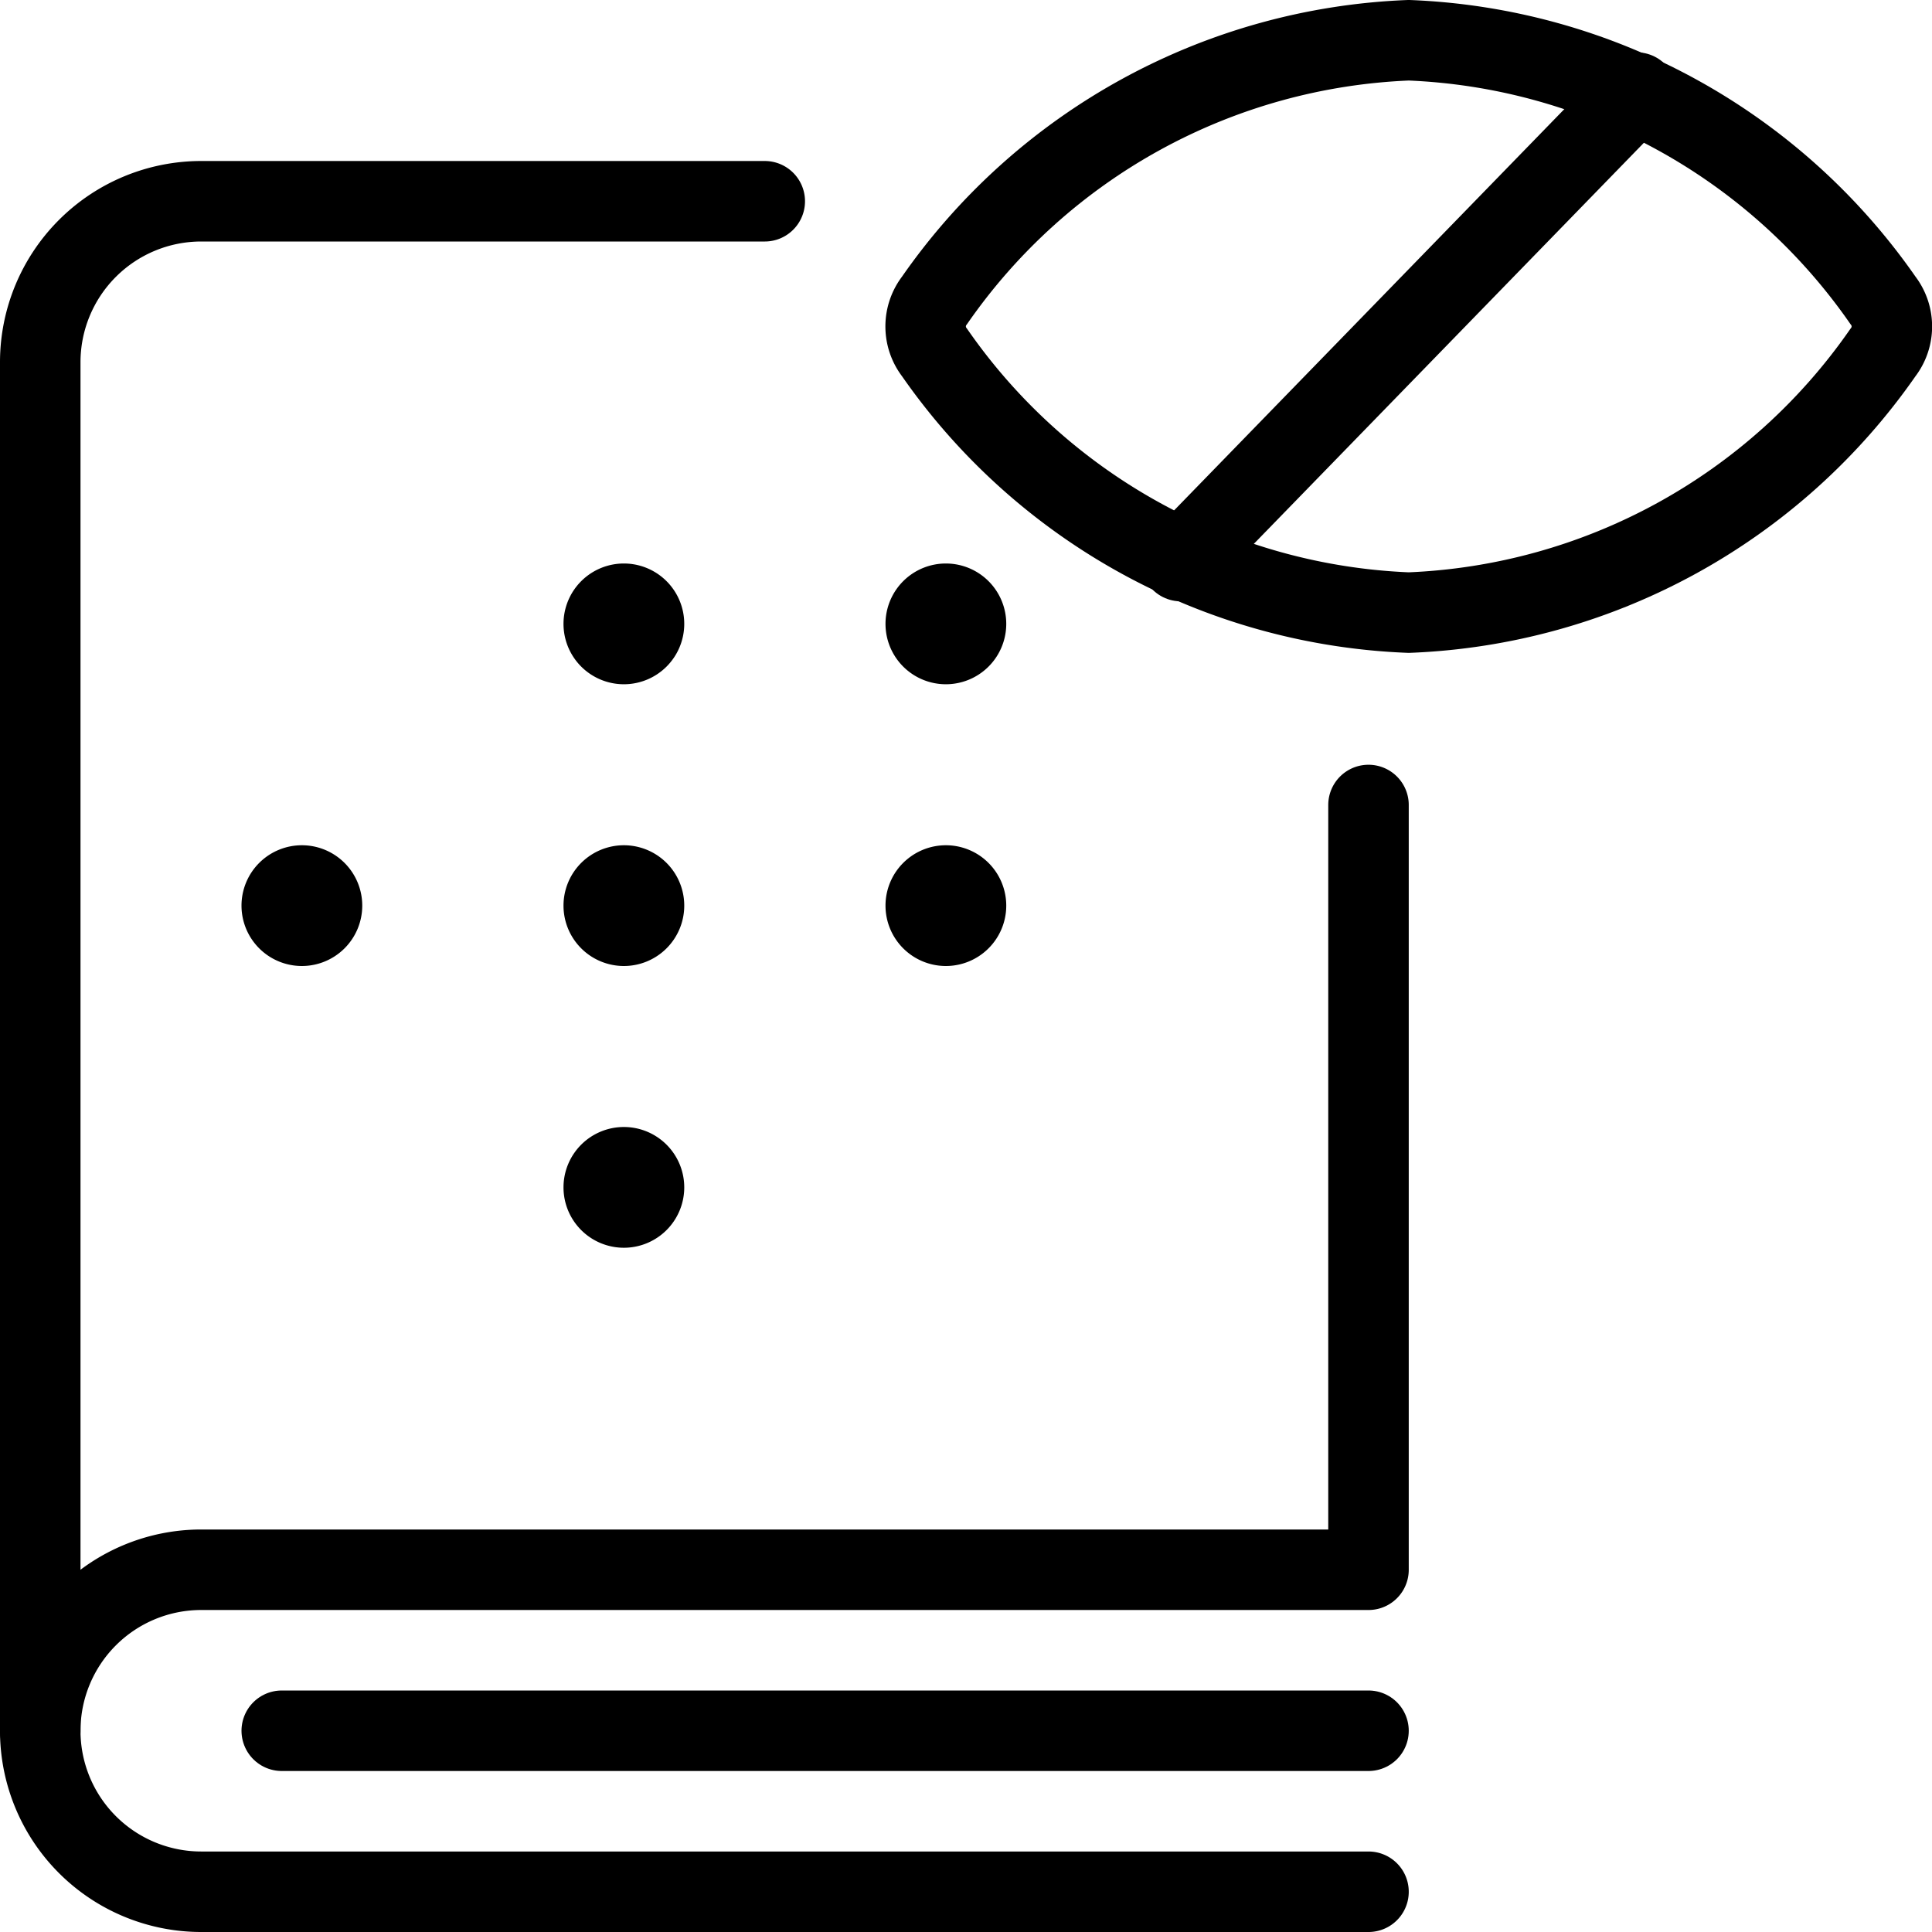
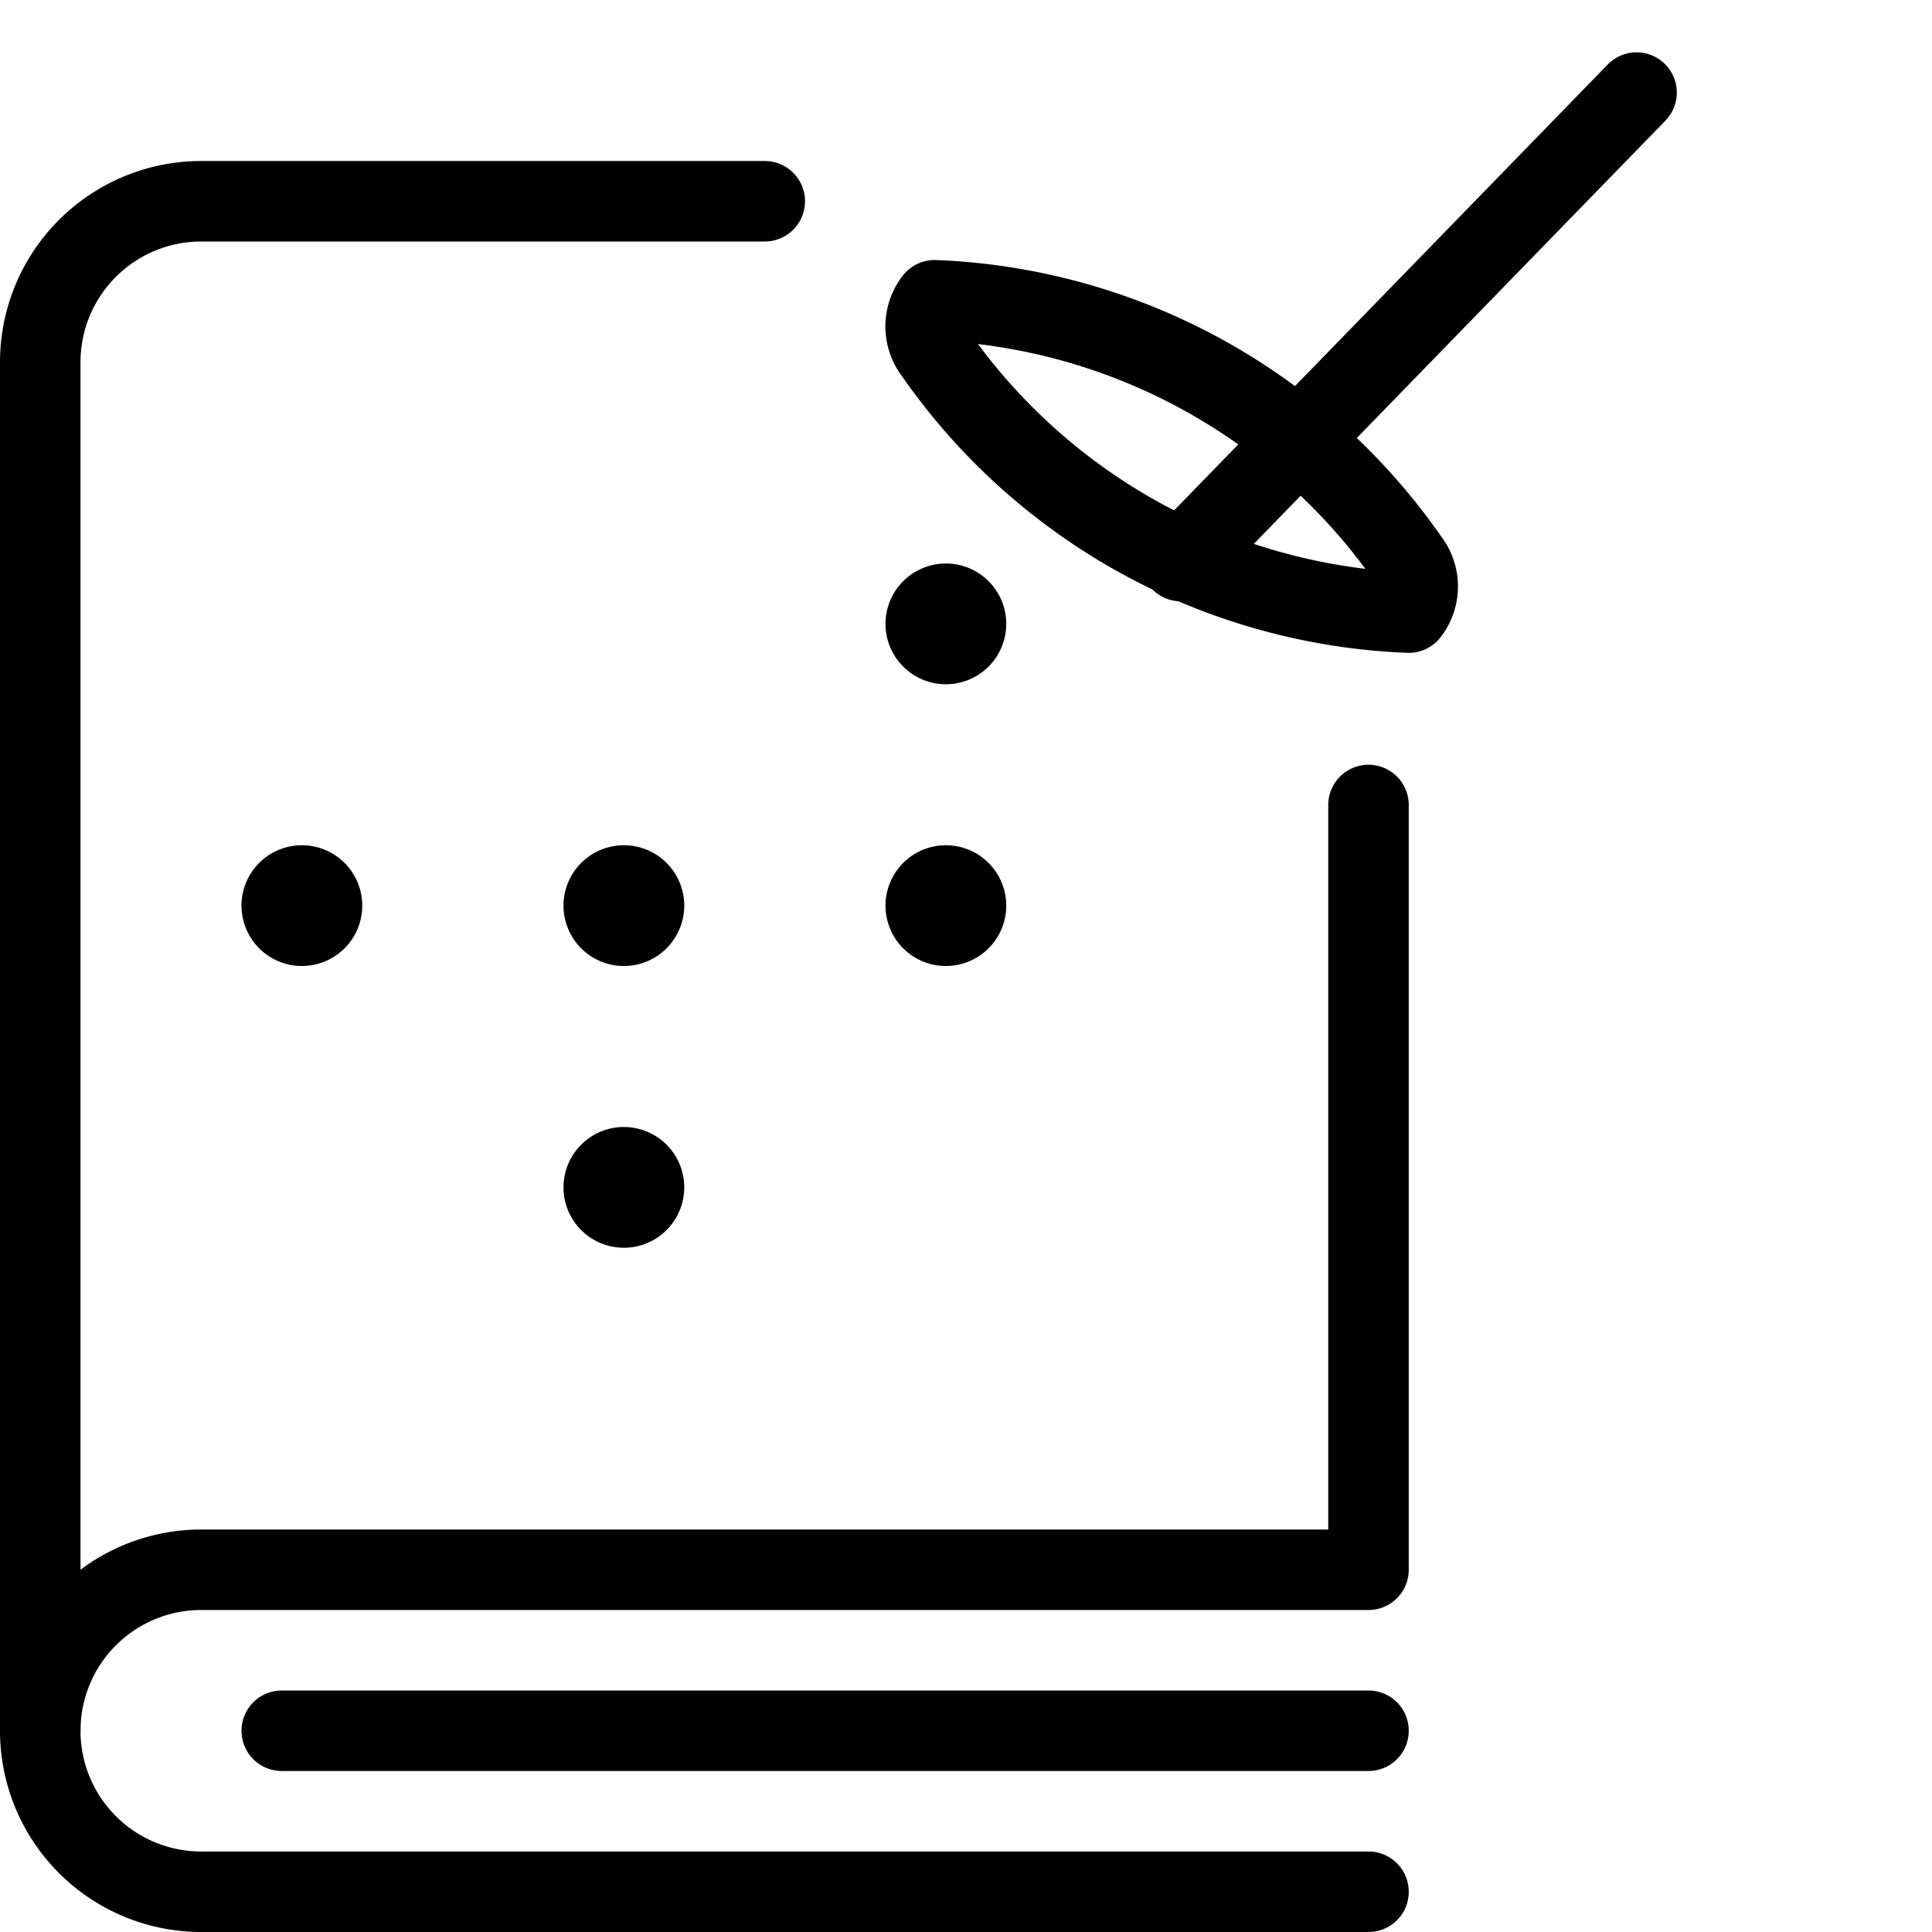
<svg xmlns="http://www.w3.org/2000/svg" viewBox="0 0 24 24">
  <g transform="matrix(1,0,0,1,0,0)">
    <g>
      <path d="M9.5,2.5h-7a2,2,0,0,0-2,2v17" style="fill: none;stroke: #000000;stroke-linecap: round;stroke-linejoin: round" />
      <path d="M17,23.5H2.5a2,2,0,0,1,0-4H17V10" style="fill: none;stroke: #000000;stroke-linecap: round;stroke-linejoin: round" />
      <line x1="3.5" y1="21.5" x2="17" y2="21.5" style="fill: none;stroke: #000000;stroke-linecap: round;stroke-linejoin: round" />
-       <path d="M11.61,4.38a.53.53,0,0,1,0-.65A7.53,7.53,0,0,1,17.5.5a7.53,7.53,0,0,1,5.89,3.23.53.53,0,0,1,0,.65A7.53,7.53,0,0,1,17.5,7.61,7.53,7.53,0,0,1,11.61,4.38Z" style="fill: none;stroke: #000000;stroke-linecap: round;stroke-linejoin: round" />
+       <path d="M11.61,4.38a.53.53,0,0,1,0-.65a7.53,7.53,0,0,1,5.89,3.23.53.53,0,0,1,0,.65A7.53,7.53,0,0,1,17.5,7.61,7.53,7.53,0,0,1,11.61,4.38Z" style="fill: none;stroke: #000000;stroke-linecap: round;stroke-linejoin: round" />
      <line x1="20.33" y1="1.15" x2="14.67" y2="6.97" style="fill: none;stroke: #000000;stroke-linecap: round;stroke-linejoin: round" />
-       <path d="M7.5,7.75A.25.25,0,1,1,7.75,8a.25.25,0,0,1-.25-.25" style="fill: none;stroke: #000000;stroke-linecap: round;stroke-linejoin: round" />
      <path d="M11.5,7.75a.25.25,0,1,1,.25.25.25.25,0,0,1-.25-.25" style="fill: none;stroke: #000000;stroke-linecap: round;stroke-linejoin: round" />
      <path d="M7.5,11.25a.25.25,0,1,1,.25.25.25.25,0,0,1-.25-.25" style="fill: none;stroke: #000000;stroke-linecap: round;stroke-linejoin: round" />
      <path d="M11.5,11.25a.25.25,0,1,1,.25.25.25.25,0,0,1-.25-.25" style="fill: none;stroke: #000000;stroke-linecap: round;stroke-linejoin: round" />
      <path d="M3.5,11.25a.25.25,0,1,1,.25.25.25.25,0,0,1-.25-.25" style="fill: none;stroke: #000000;stroke-linecap: round;stroke-linejoin: round" />
      <path d="M7.5,14.75a.25.25,0,1,1,.25.25.25.25,0,0,1-.25-.25" style="fill: none;stroke: #000000;stroke-linecap: round;stroke-linejoin: round" />
    </g>
  </g>
</svg>